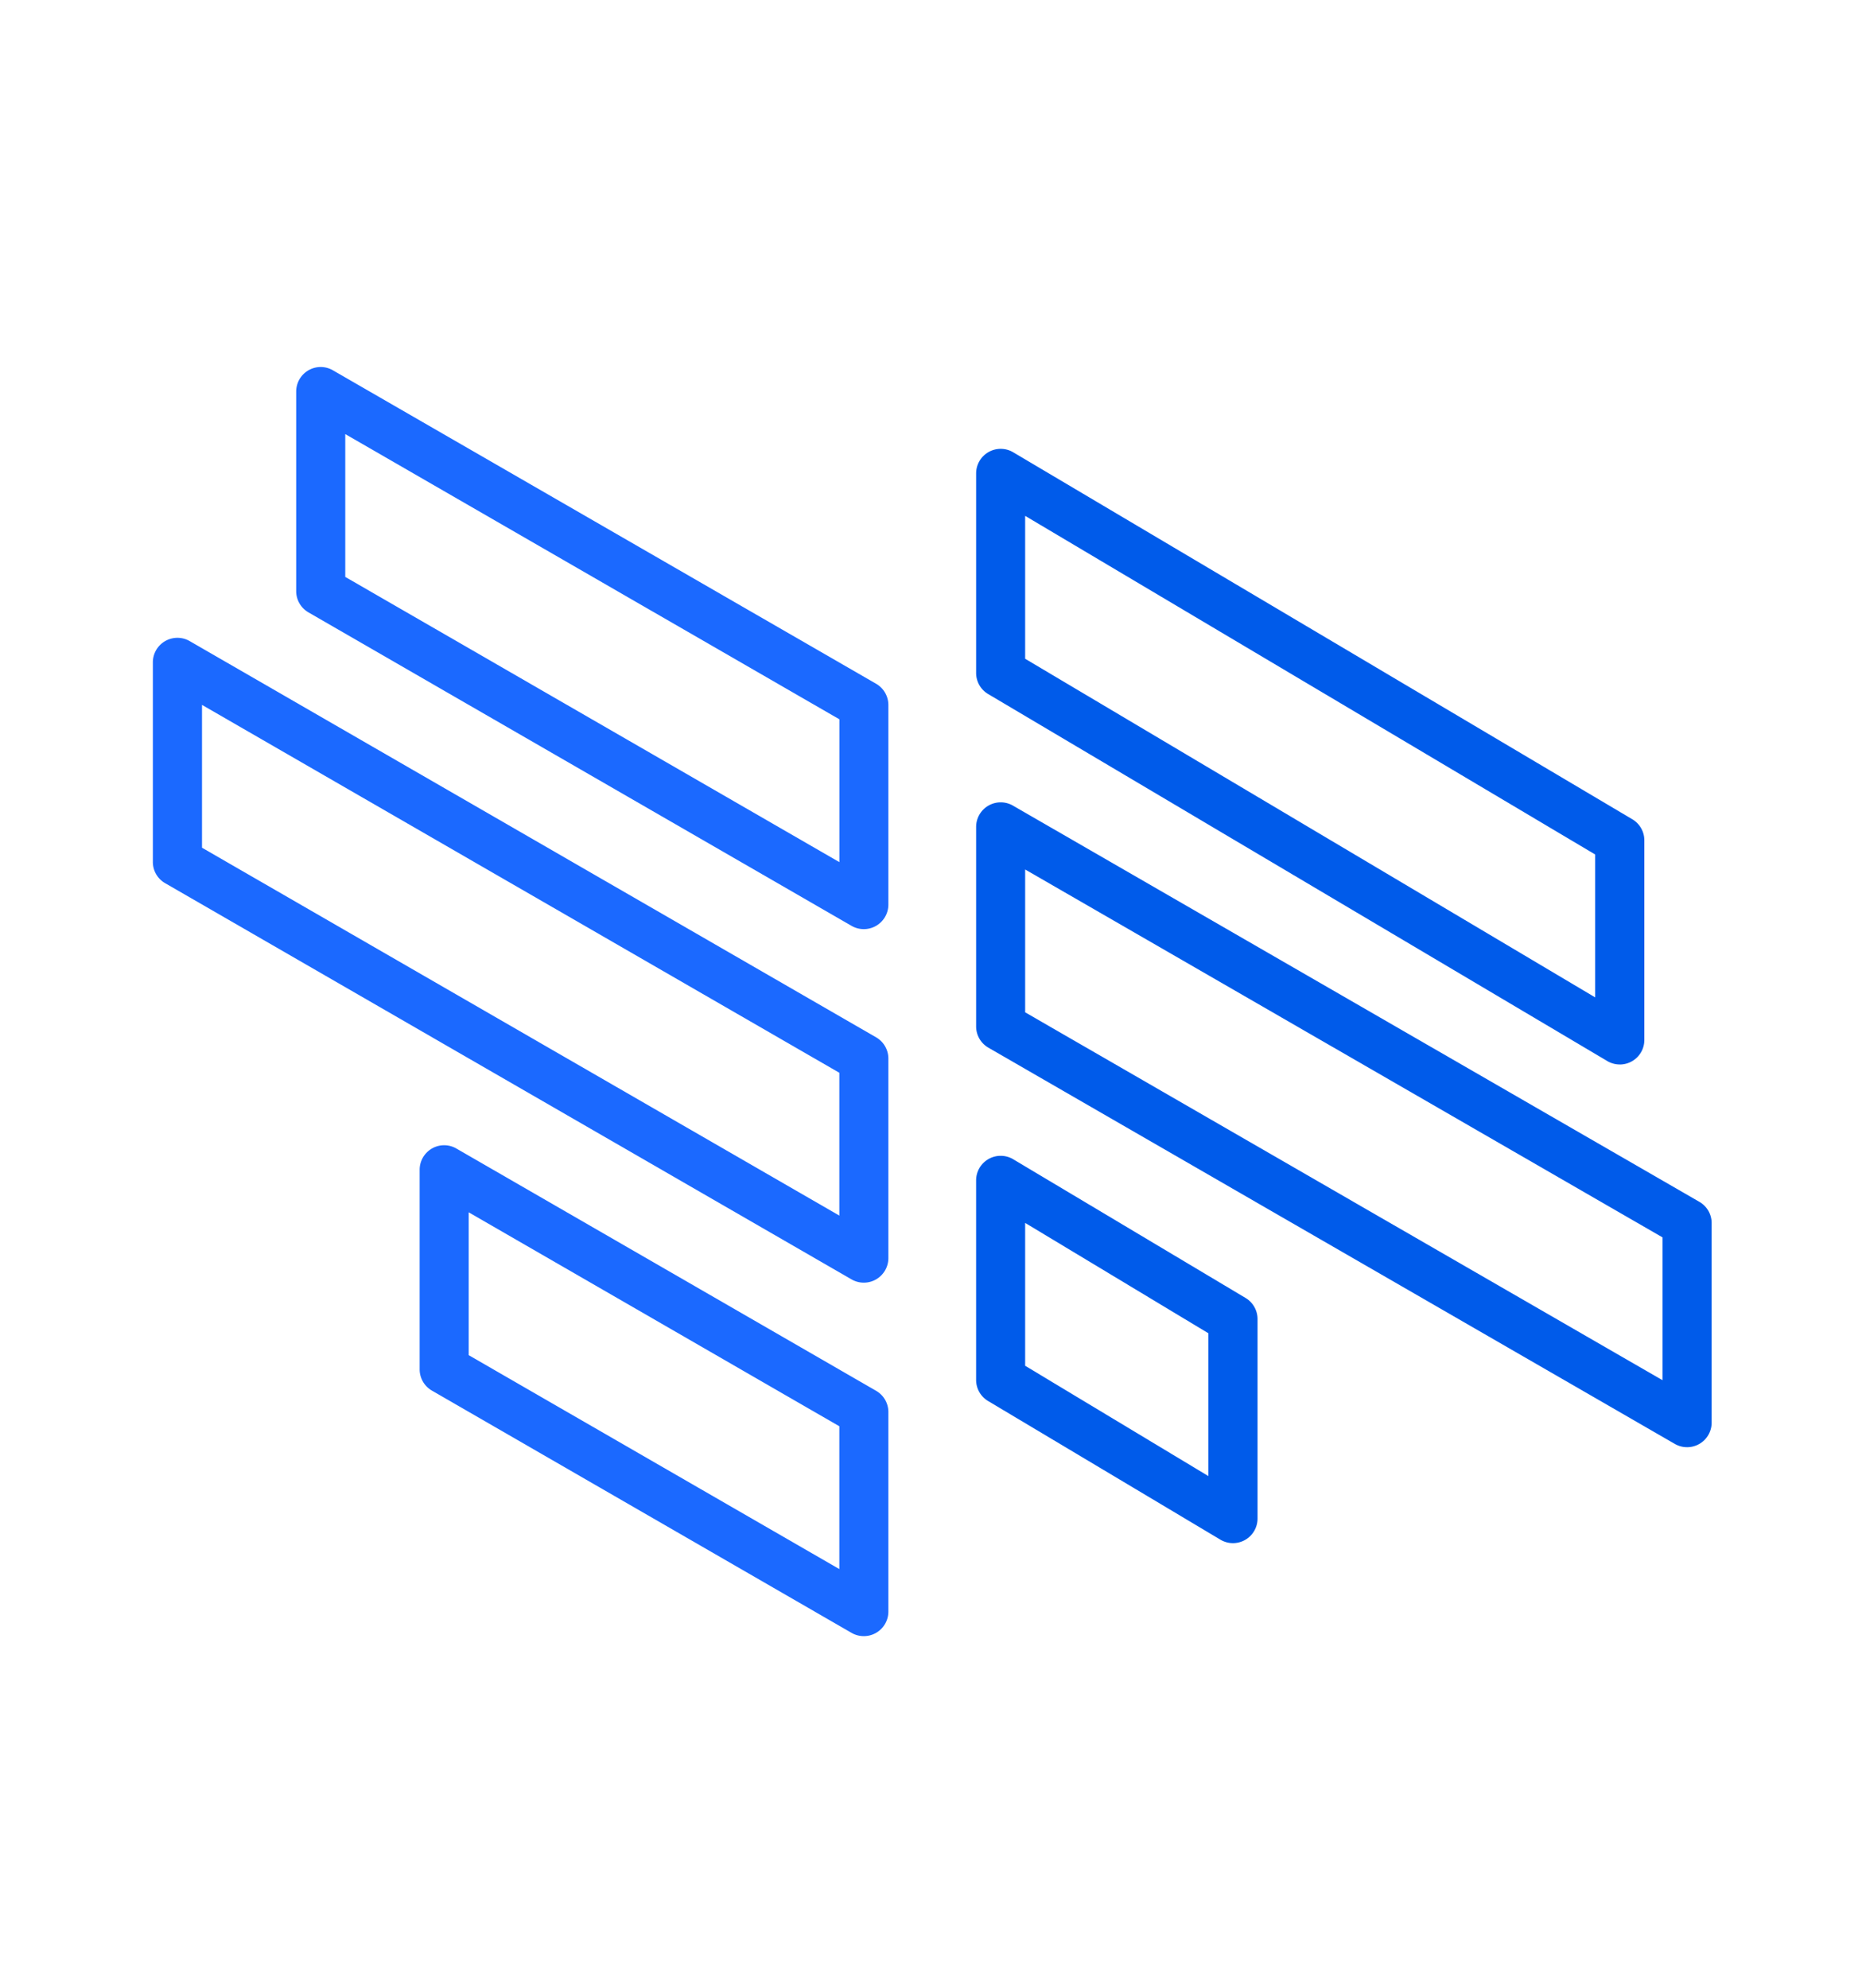
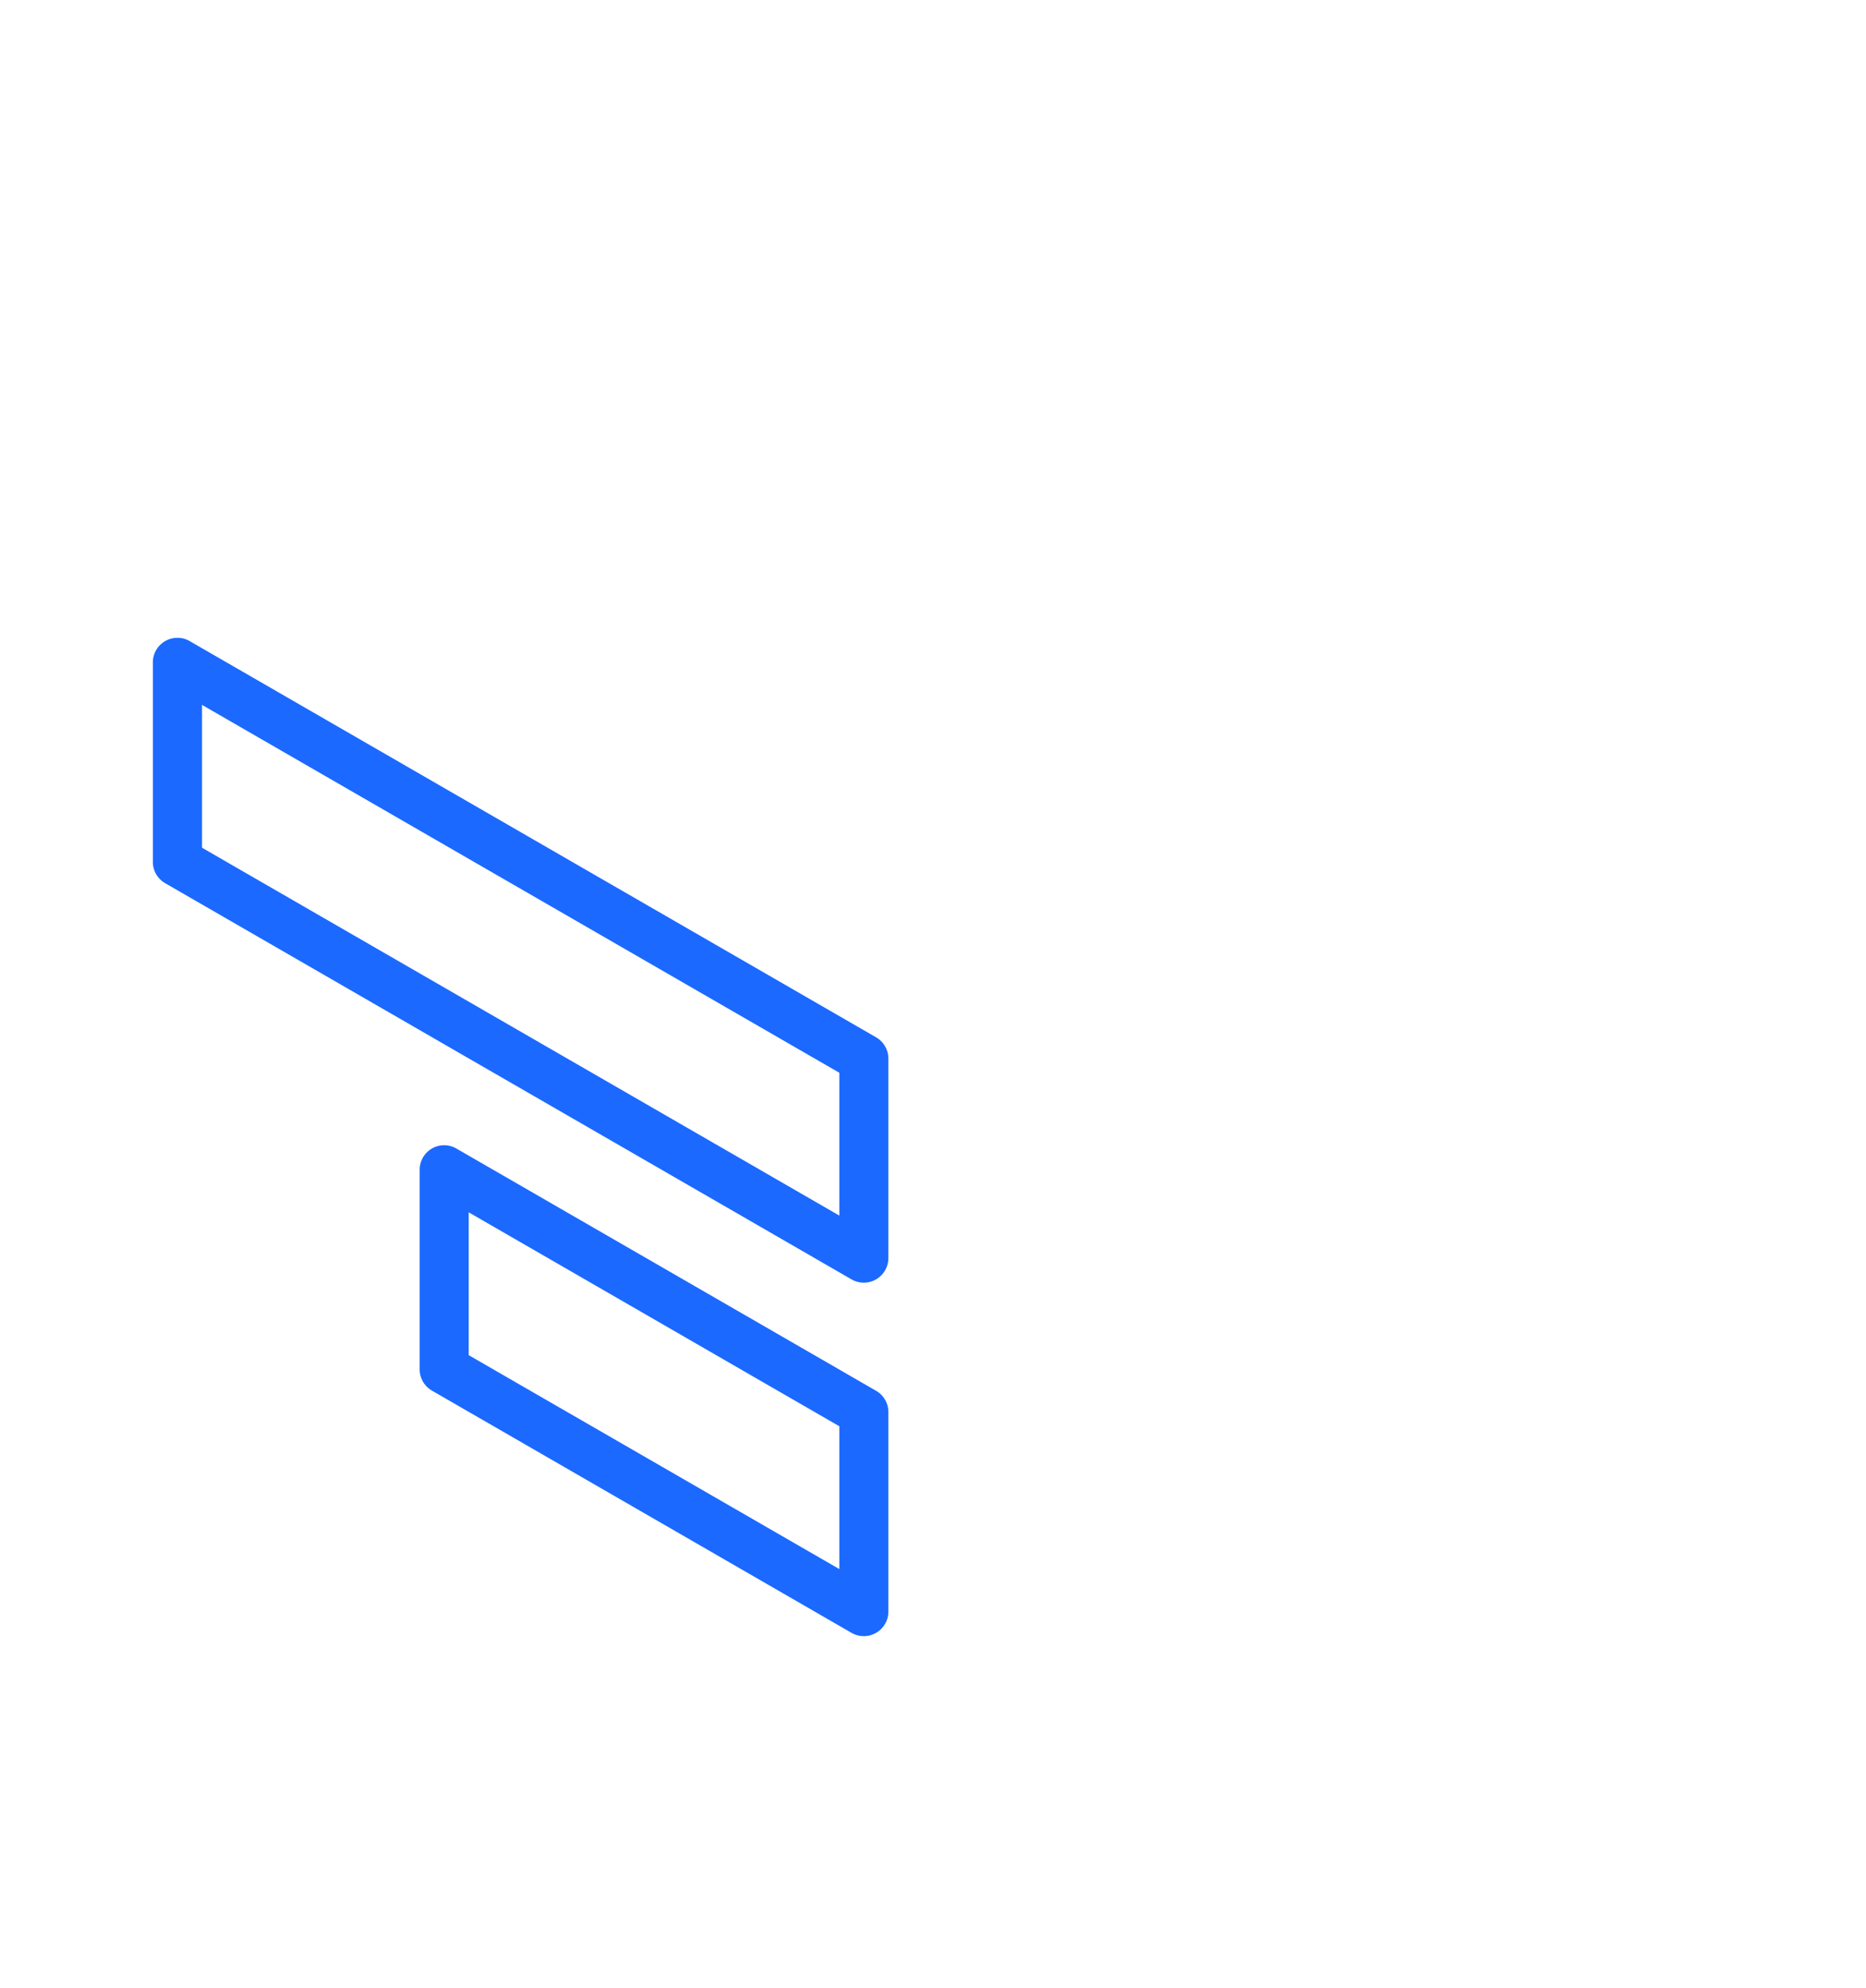
<svg xmlns="http://www.w3.org/2000/svg" width="122" height="130" viewBox="0 0 122 130">
  <g id="Group_3533" data-name="Group 3533" transform="translate(-1128 -4738)">
    <rect id="Rectangle_597" data-name="Rectangle 597" width="122" height="130" transform="translate(1128 4738)" fill="none" />
    <g id="Group_3530" data-name="Group 3530" transform="translate(-301.958 985.087)">
      <g id="Group_3321" data-name="Group 3321" transform="translate(1493.772 3782.265)">
-         <path id="Path_16792" data-name="Path 16792" d="M1897.384,544.031a1.6,1.6,0,0,1-.8-.215l-40.48-24a1.6,1.6,0,0,1-.8-1.39V505.379a1.606,1.606,0,0,1,2.408-1.391l40.48,24a1.606,1.606,0,0,1,.8,1.391v13.048a1.606,1.606,0,0,1-1.606,1.606ZM1858.509,517.5l37.269,22.145V530.3l-37.269-22.145Z" transform="translate(-1855.298 -503.773)" fill="#005bea" />
-         <path id="Path_16793" data-name="Path 16793" d="M1901.784,567.539a1.606,1.606,0,0,1-.8-.215l-44.88-25.912a1.606,1.606,0,0,1-.8-1.39V526.974a1.606,1.606,0,0,1,2.408-1.39l44.88,25.911a1.6,1.6,0,0,1,.8,1.39v13.048a1.605,1.605,0,0,1-1.606,1.606ZM1858.509,539.1l41.669,24.057v-9.34l-41.669-24.057Z" transform="translate(-1855.298 -502.253)" fill="#005bea" />
-         <path id="Path_16794" data-name="Path 16794" d="M1872.094,572.292a1.6,1.6,0,0,1-.8-.215l-15.191-9.069a1.606,1.606,0,0,1-.8-1.39V548.568a1.606,1.606,0,0,1,2.408-1.39l15.191,9.07a1.606,1.606,0,0,1,.8,1.39v13.048a1.606,1.606,0,0,1-1.606,1.606Zm-13.585-11.6,11.979,7.215v-9.34l-11.979-7.216Z" transform="translate(-1855.298 -500.732)" fill="#005bea" />
-       </g>
+         </g>
      <g id="Group_3338" data-name="Group 3338" transform="translate(1439.958 3776.913)">
        <path id="Path_16792-2" data-name="Path 16792" d="M1856.9,503.773a1.6,1.6,0,0,1,.8.215l27.445,15.845a1.6,1.6,0,0,1,.8,1.39v13.048a1.606,1.606,0,0,1-2.408,1.39L1856.1,519.818a1.607,1.607,0,0,1-.8-1.39V505.379a1.606,1.606,0,0,1,1.606-1.606Zm25.84,18.378-24.234-13.991v9.34l24.234,13.991Z" transform="translate(-1837.863 -452.882)" fill="#1b69ff" />
        <path id="Path_16793-2" data-name="Path 16793" d="M1856.9,525.367a1.6,1.6,0,0,1,.8.215l44.88,25.912a1.606,1.606,0,0,1,.8,1.39v13.048a1.606,1.606,0,0,1-2.408,1.39l-44.88-25.911a1.6,1.6,0,0,1-.8-1.391V526.973a1.606,1.606,0,0,1,1.606-1.606Zm43.275,28.444-41.669-24.057v9.34l41.669,24.057Z" transform="translate(-1855.298 -507.658)" fill="#1b69ff" />
-         <path id="Path_16794-2" data-name="Path 16794" d="M1856.9,546.962a1.6,1.6,0,0,1,.8.215l35.517,20.5a1.606,1.606,0,0,1,.8,1.391v13.049a1.606,1.606,0,0,1-2.408,1.39L1856.1,563.007a1.607,1.607,0,0,1-.8-1.391V548.568a1.606,1.606,0,0,1,1.606-1.606ZM1890.815,570l-32.306-18.651v9.34l32.306,18.652Z" transform="translate(-1845.935 -546.962)" fill="#1b69ff" />
      </g>
    </g>
  </g>
</svg>